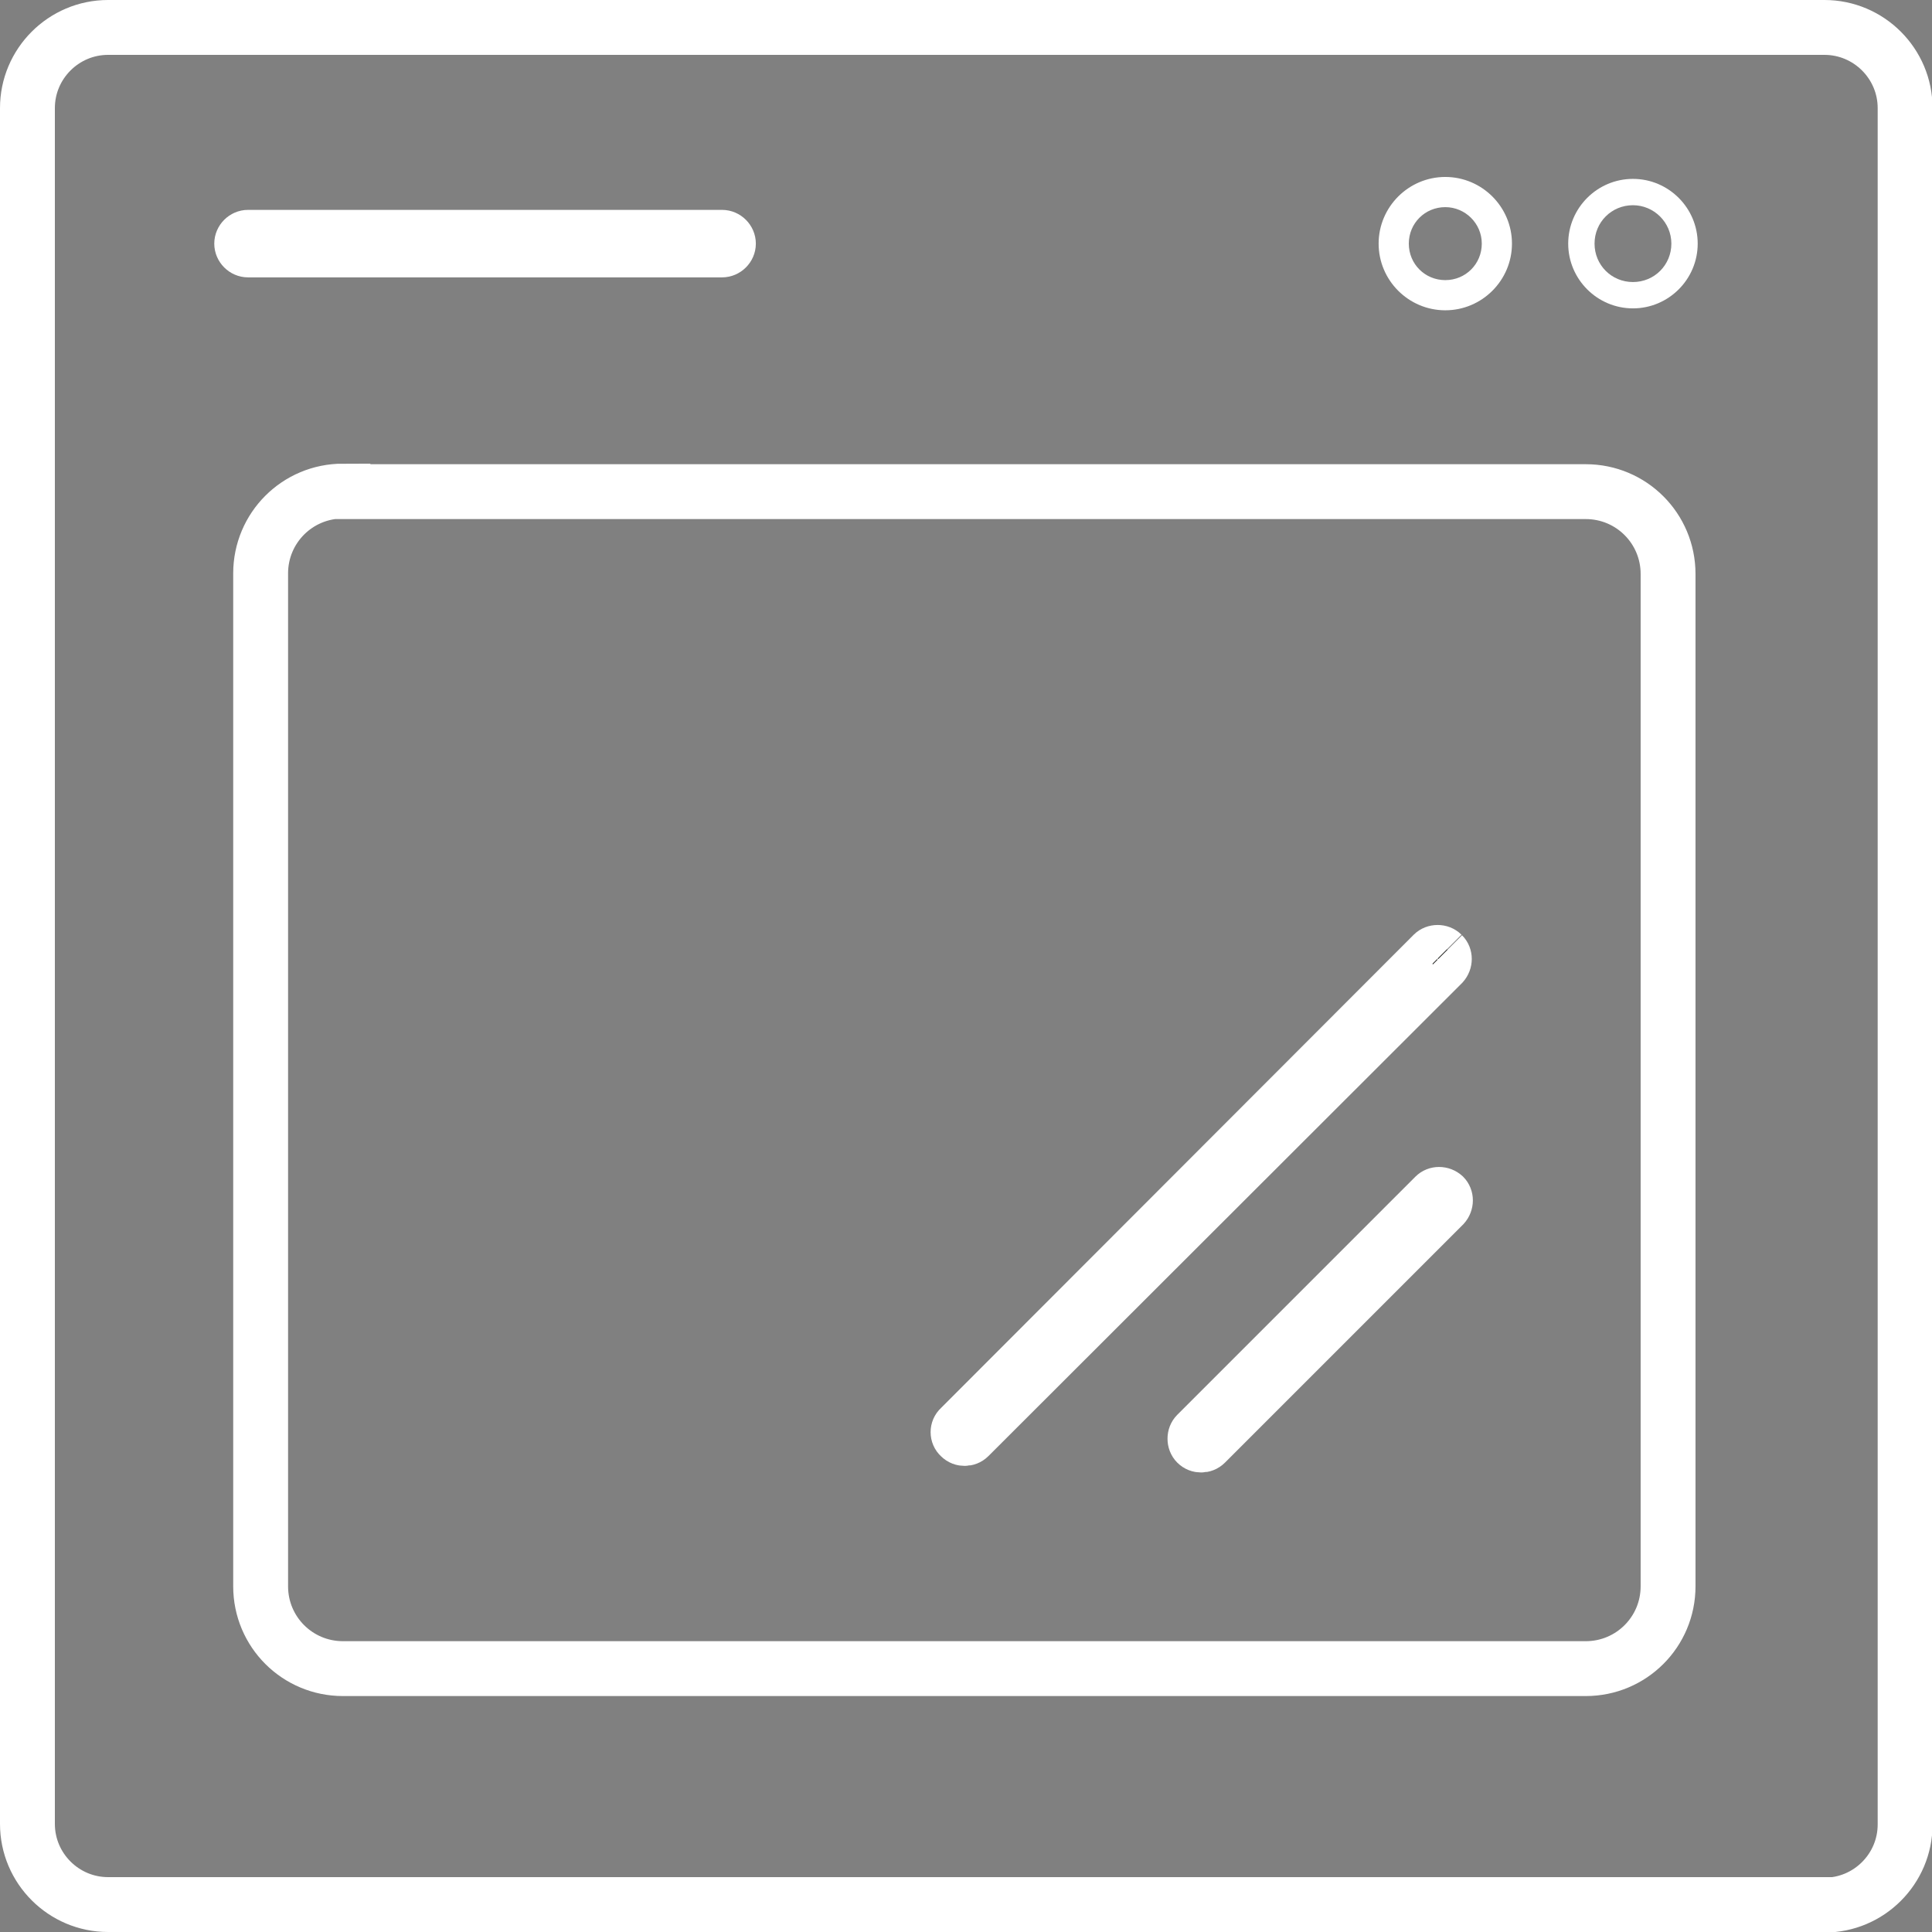
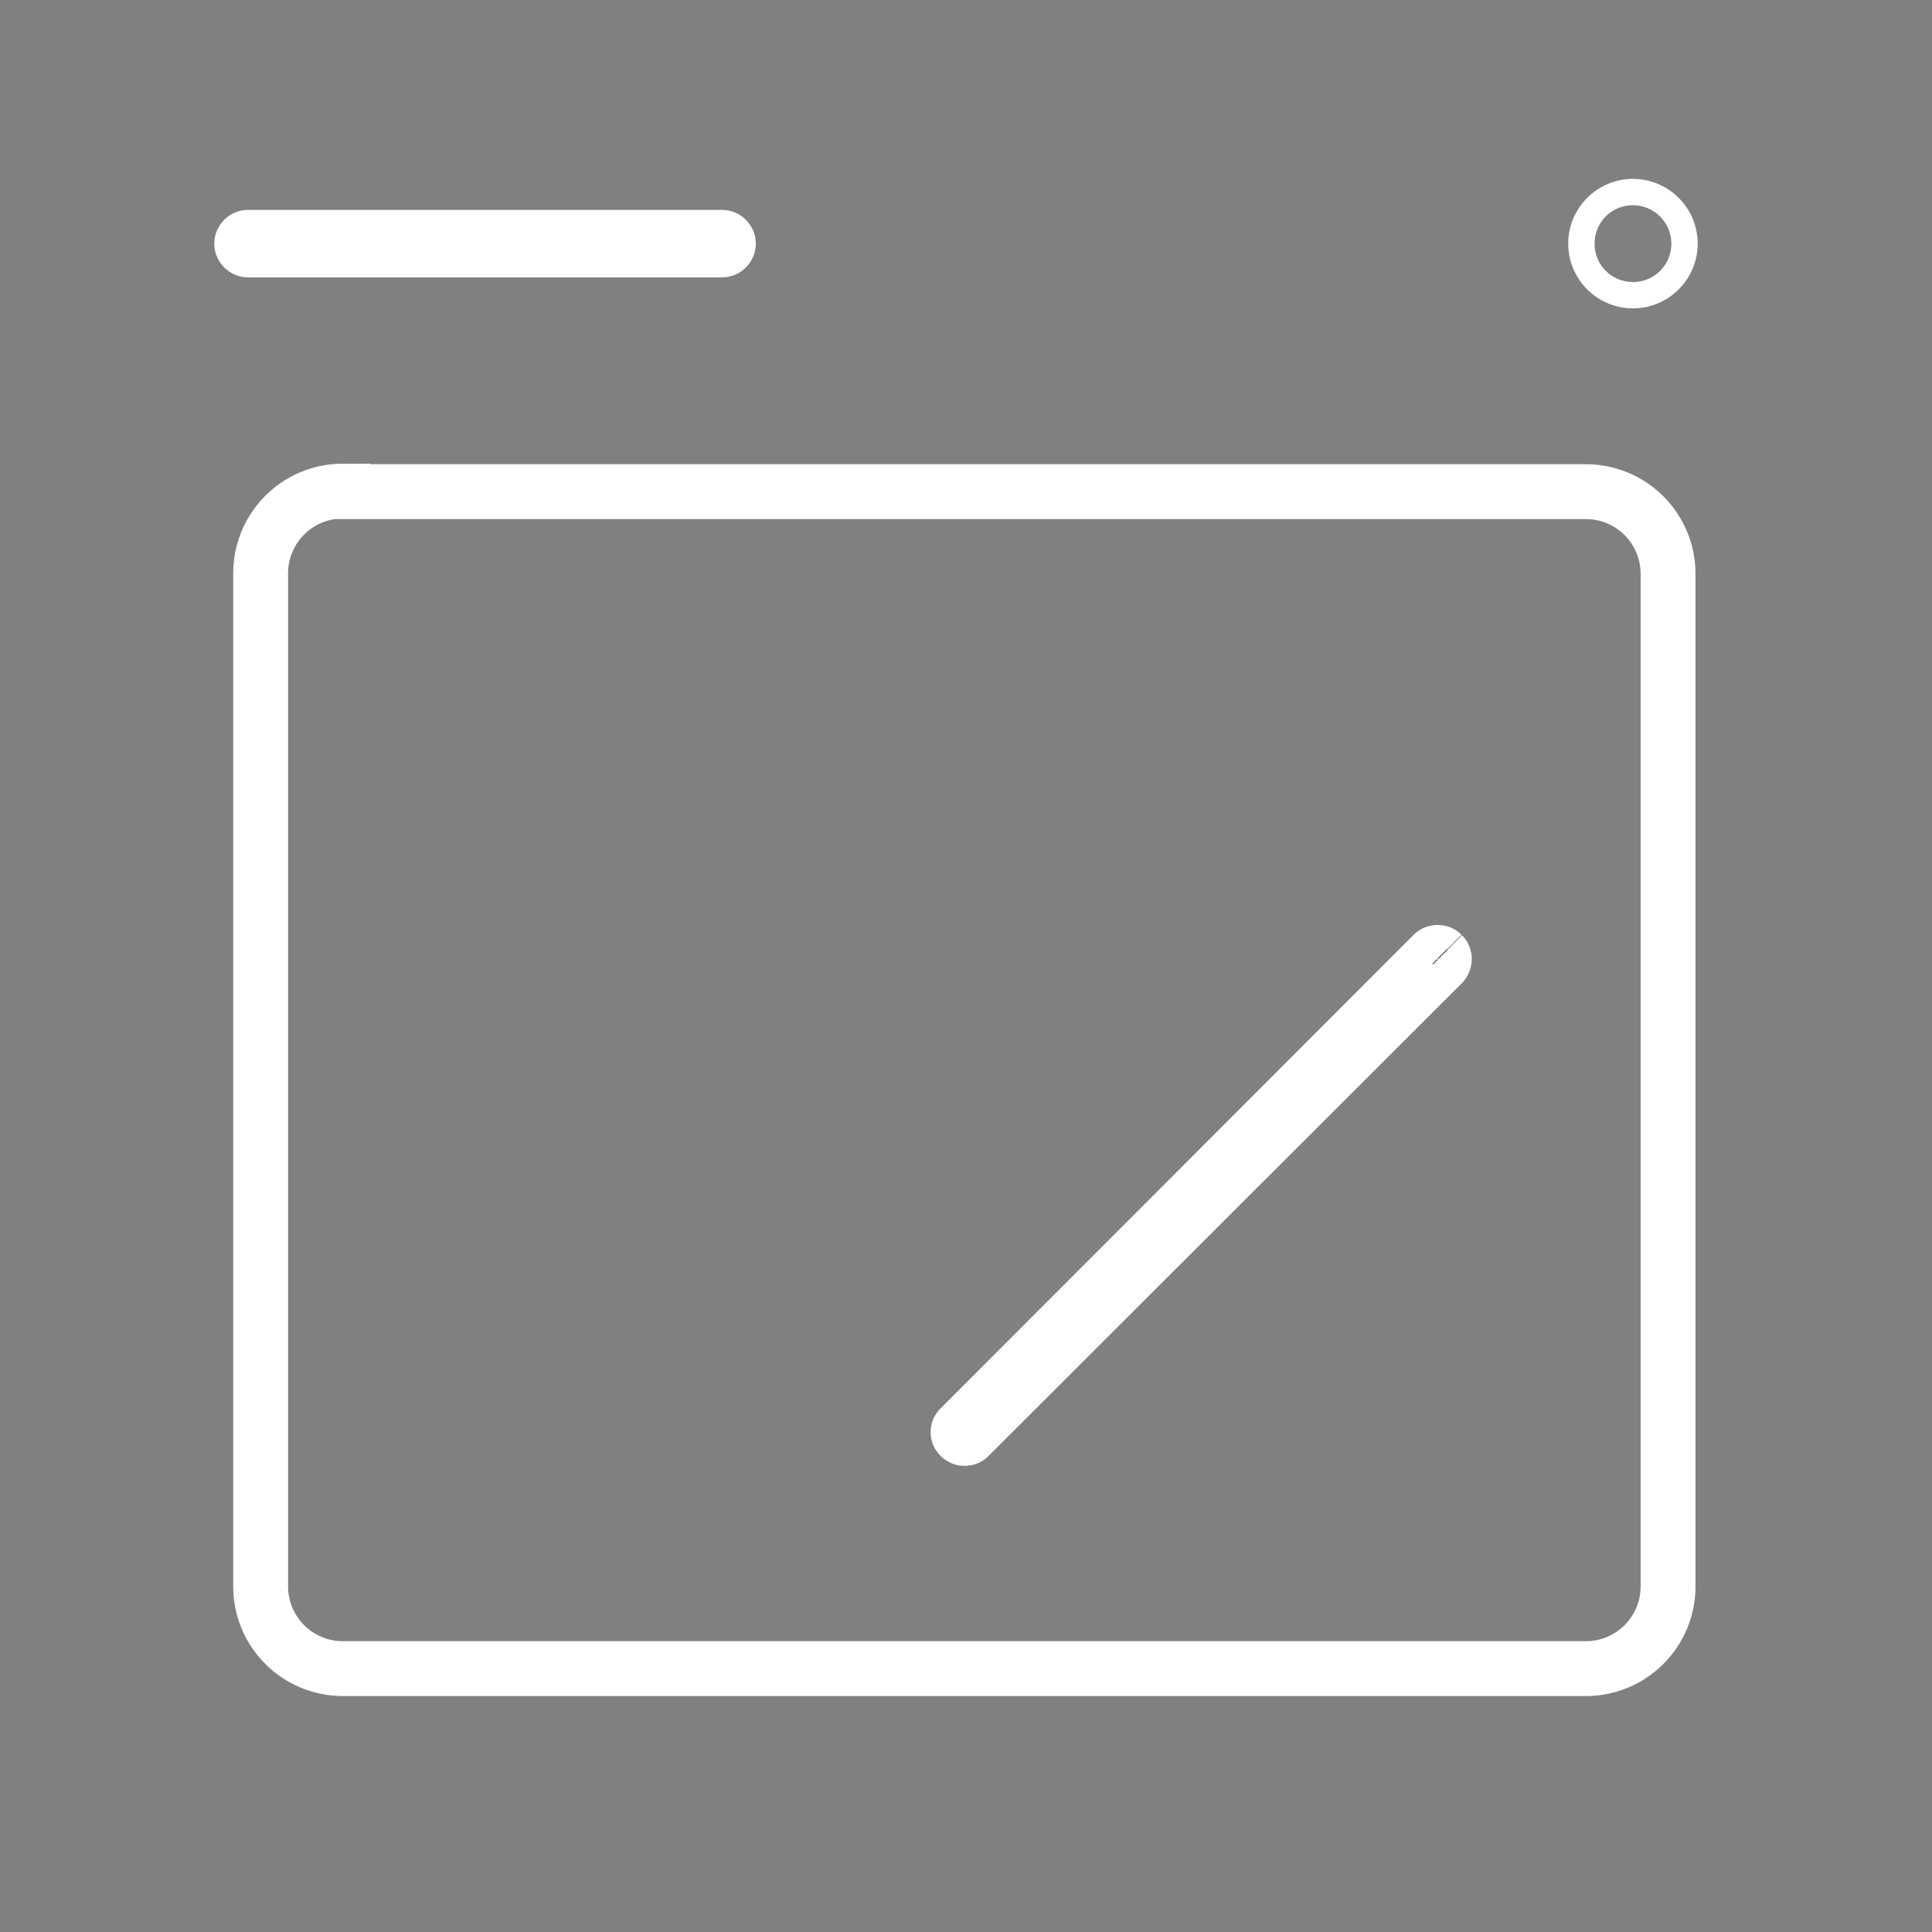
<svg xmlns="http://www.w3.org/2000/svg" viewBox="0 0 35.21 35.21">
  <rect x="0" y="0" width="35.21" height="35.21" fill="#808080" stroke="none" />
  <defs>
    <style>.d{fill:#fff;}.e,.f,.g,.h{stroke:#fff;stroke-miterlimit:10;}.e,.h{fill:none;}.f{fill:#fffffe;}.f,.g{stroke-width:.75px;}.g{fill:#1e1f1d;}.h{stroke-width:.07px;}</style>
  </defs>
  <g id="a" />
  <g id="b">
    <g id="c">
      <g>
-         <path class="e" d="M33.24,34.71H1.97c-.81,0-1.47-.66-1.47-1.47V1.97C.5,1.16,1.16,.5,1.97,.5h31.28c.81,0,1.47,.66,1.47,1.47v31.28c0,.81-.66,1.47-1.47,1.47Z" />
        <path class="e" d="M6.25,8.96H28.9c.83,0,1.5,.67,1.5,1.5V28.91c0,.83-.67,1.5-1.5,1.5H6.25c-.83,0-1.5-.67-1.5-1.5V10.45c0-.83,.67-1.5,1.5-1.5Z" />
-         <path class="d" d="M26.34,3.74c.38,0,.7,.31,.7,.7s-.31,.7-.7,.7-.7-.31-.7-.7,.31-.7,.7-.7m0,1.88c.65,0,1.18-.53,1.18-1.18s-.53-1.18-1.18-1.18-1.18,.53-1.18,1.18,.53,1.18,1.18,1.18" />
        <path class="d" d="M29.76,3.74c.38,0,.7,.31,.7,.7s-.31,.7-.7,.7-.7-.31-.7-.7,.31-.7,.7-.7m0,1.88c.65,0,1.18-.53,1.18-1.18s-.53-1.18-1.18-1.18-1.18,.53-1.18,1.18,.53,1.18,1.18,1.18" />
-         <path class="h" d="M26.34,3.74c.38,0,.7,.31,.7,.7s-.31,.7-.7,.7-.7-.31-.7-.7,.31-.7,.7-.7Zm0,1.88c.65,0,1.18-.53,1.18-1.18s-.53-1.18-1.18-1.18-1.18,.53-1.18,1.18,.53,1.18,1.18,1.18Z" />
        <path class="f" d="M4.52,4.68H13.16c.13,0,.24-.11,.24-.24s-.11-.24-.24-.24H4.52c-.13,0-.24,.11-.24,.24s.11,.24,.24,.24" />
        <path class="g" d="M26.37,17.3c-.09-.09-.25-.09-.34,0l-8.62,8.63c-.1,.09-.1,.25,0,.34,.05,.05,.11,.07,.17,.07s.12-.02,.17-.07l8.63-8.62c.09-.1,.09-.25,0-.34" />
-         <path class="g" d="M26.06,21.71l-4.34,4.34c-.09,.09-.09,.25,0,.34,.05,.05,.11,.07,.17,.07s.12-.02,.17-.07l4.34-4.34c.09-.1,.09-.25,0-.34-.1-.09-.25-.09-.34,0" />
      </g>
    </g>
  </g>
</svg>